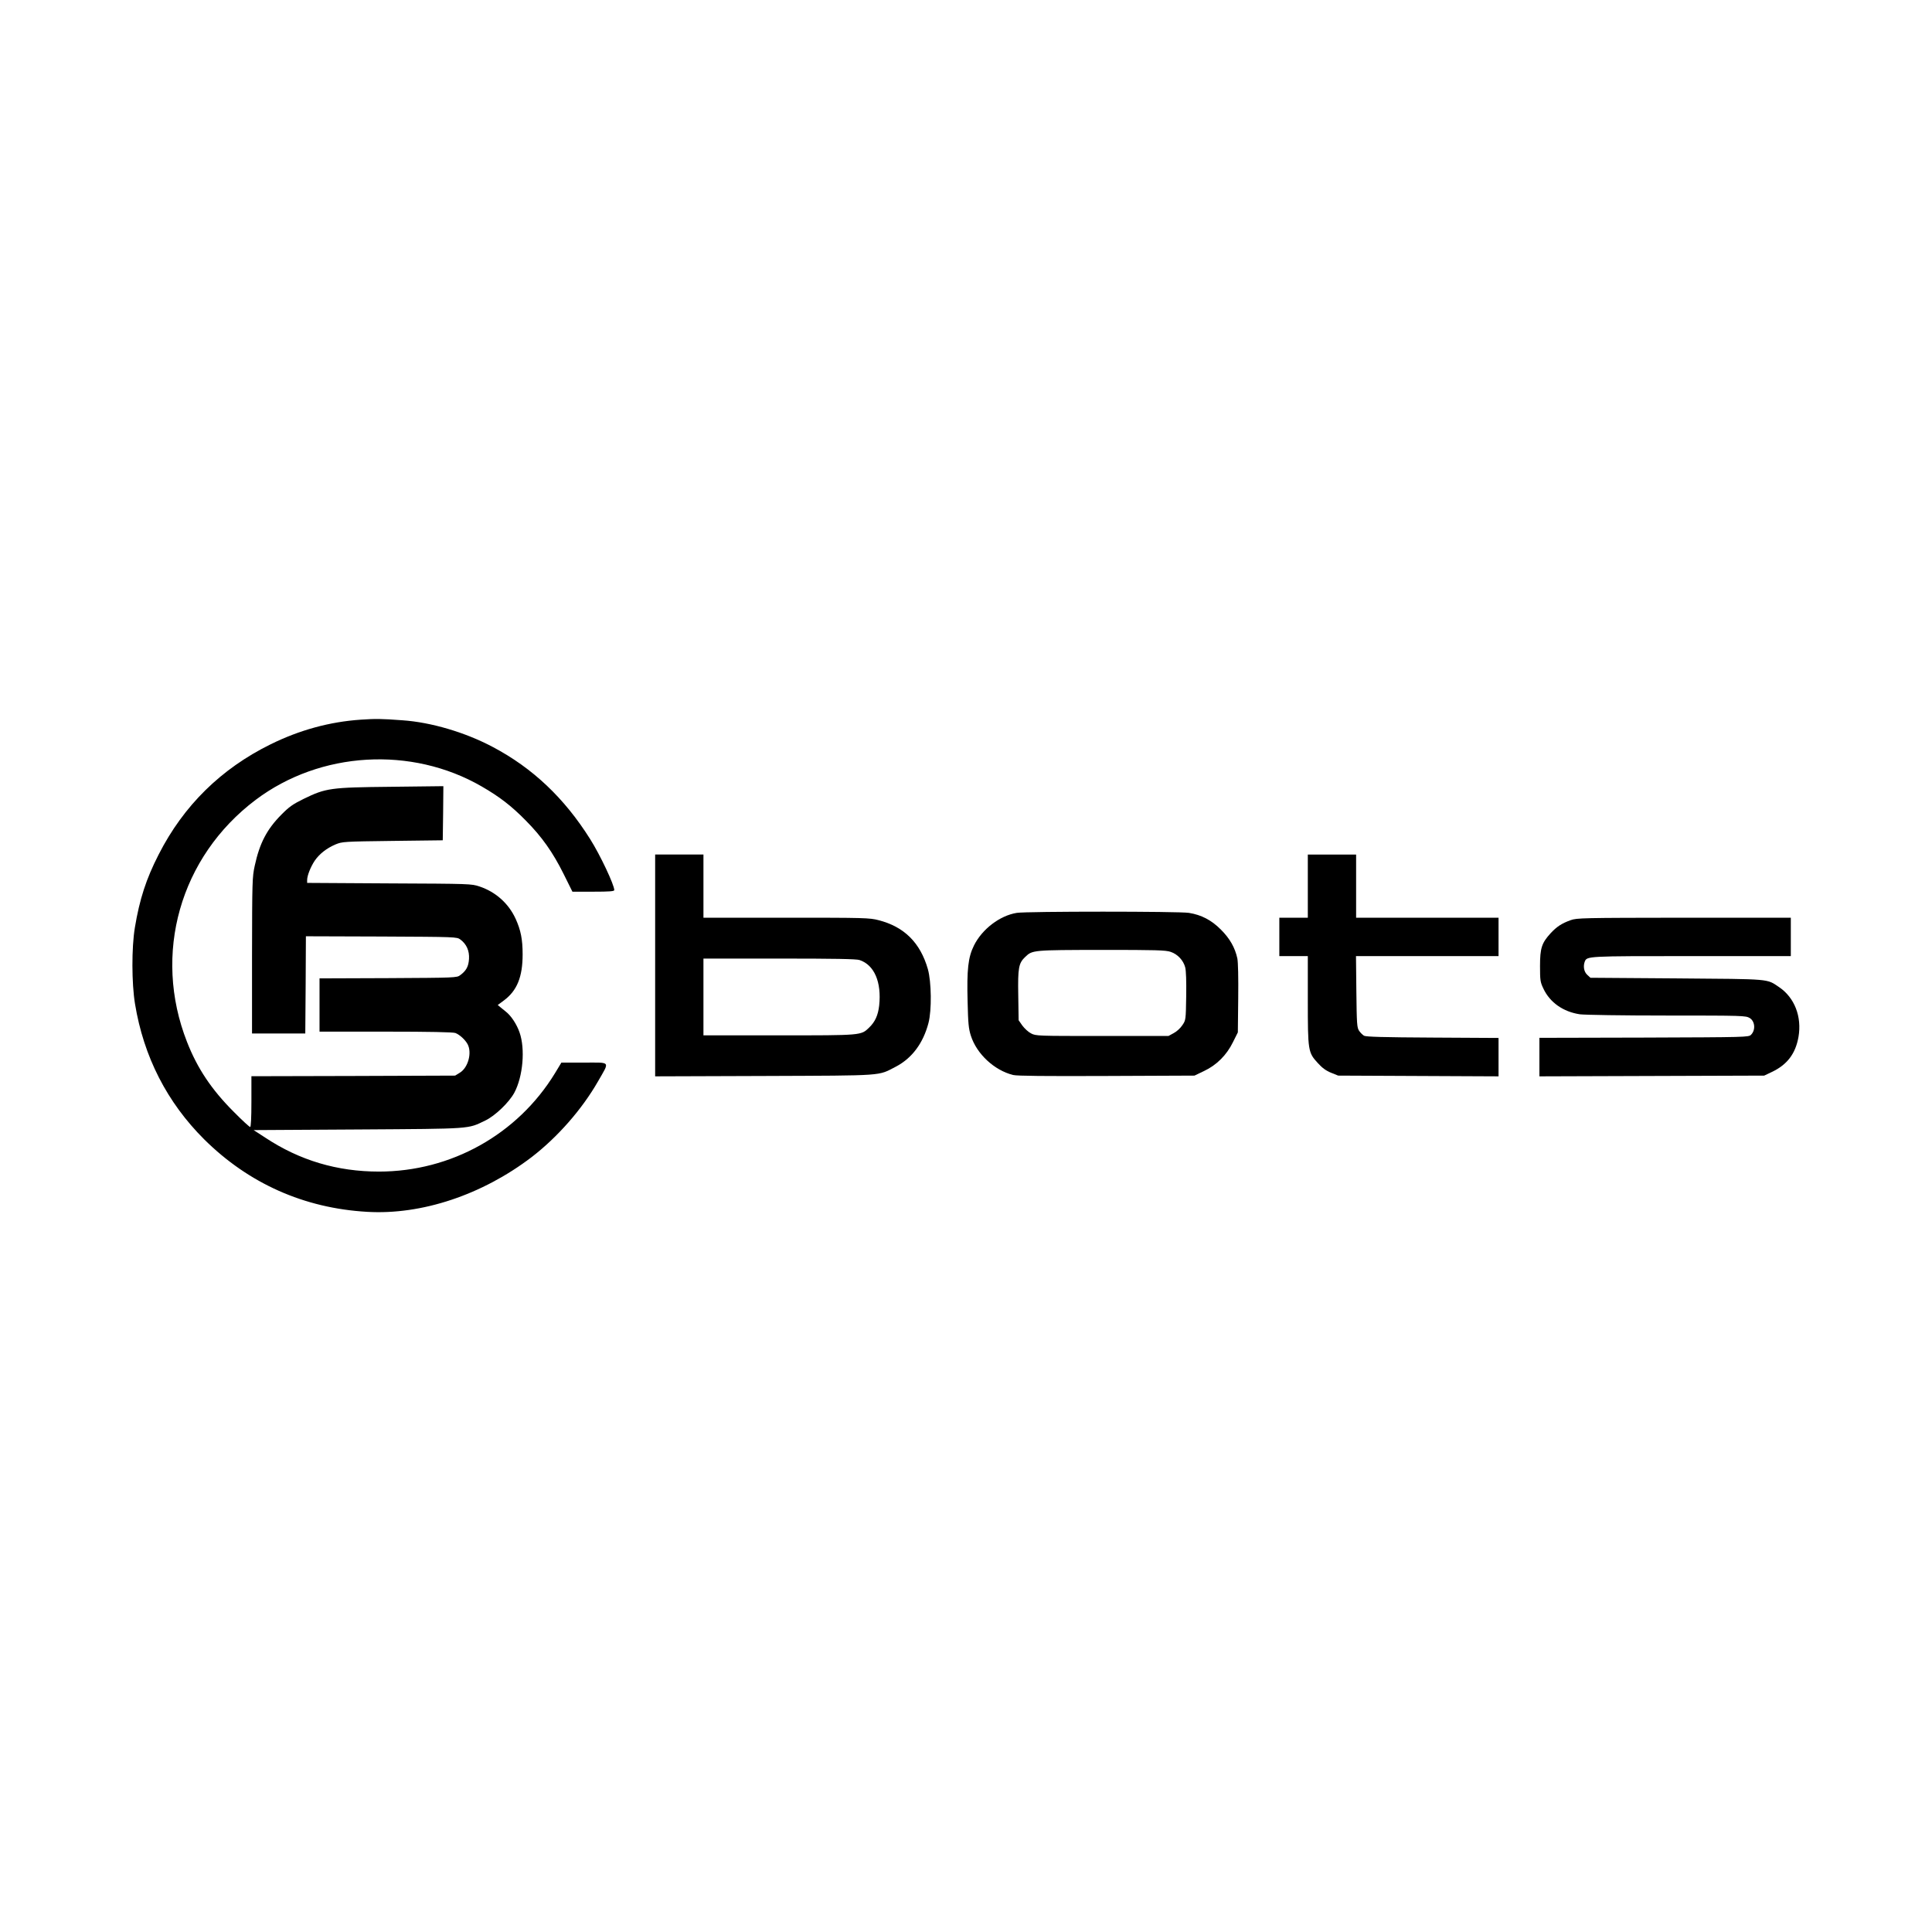
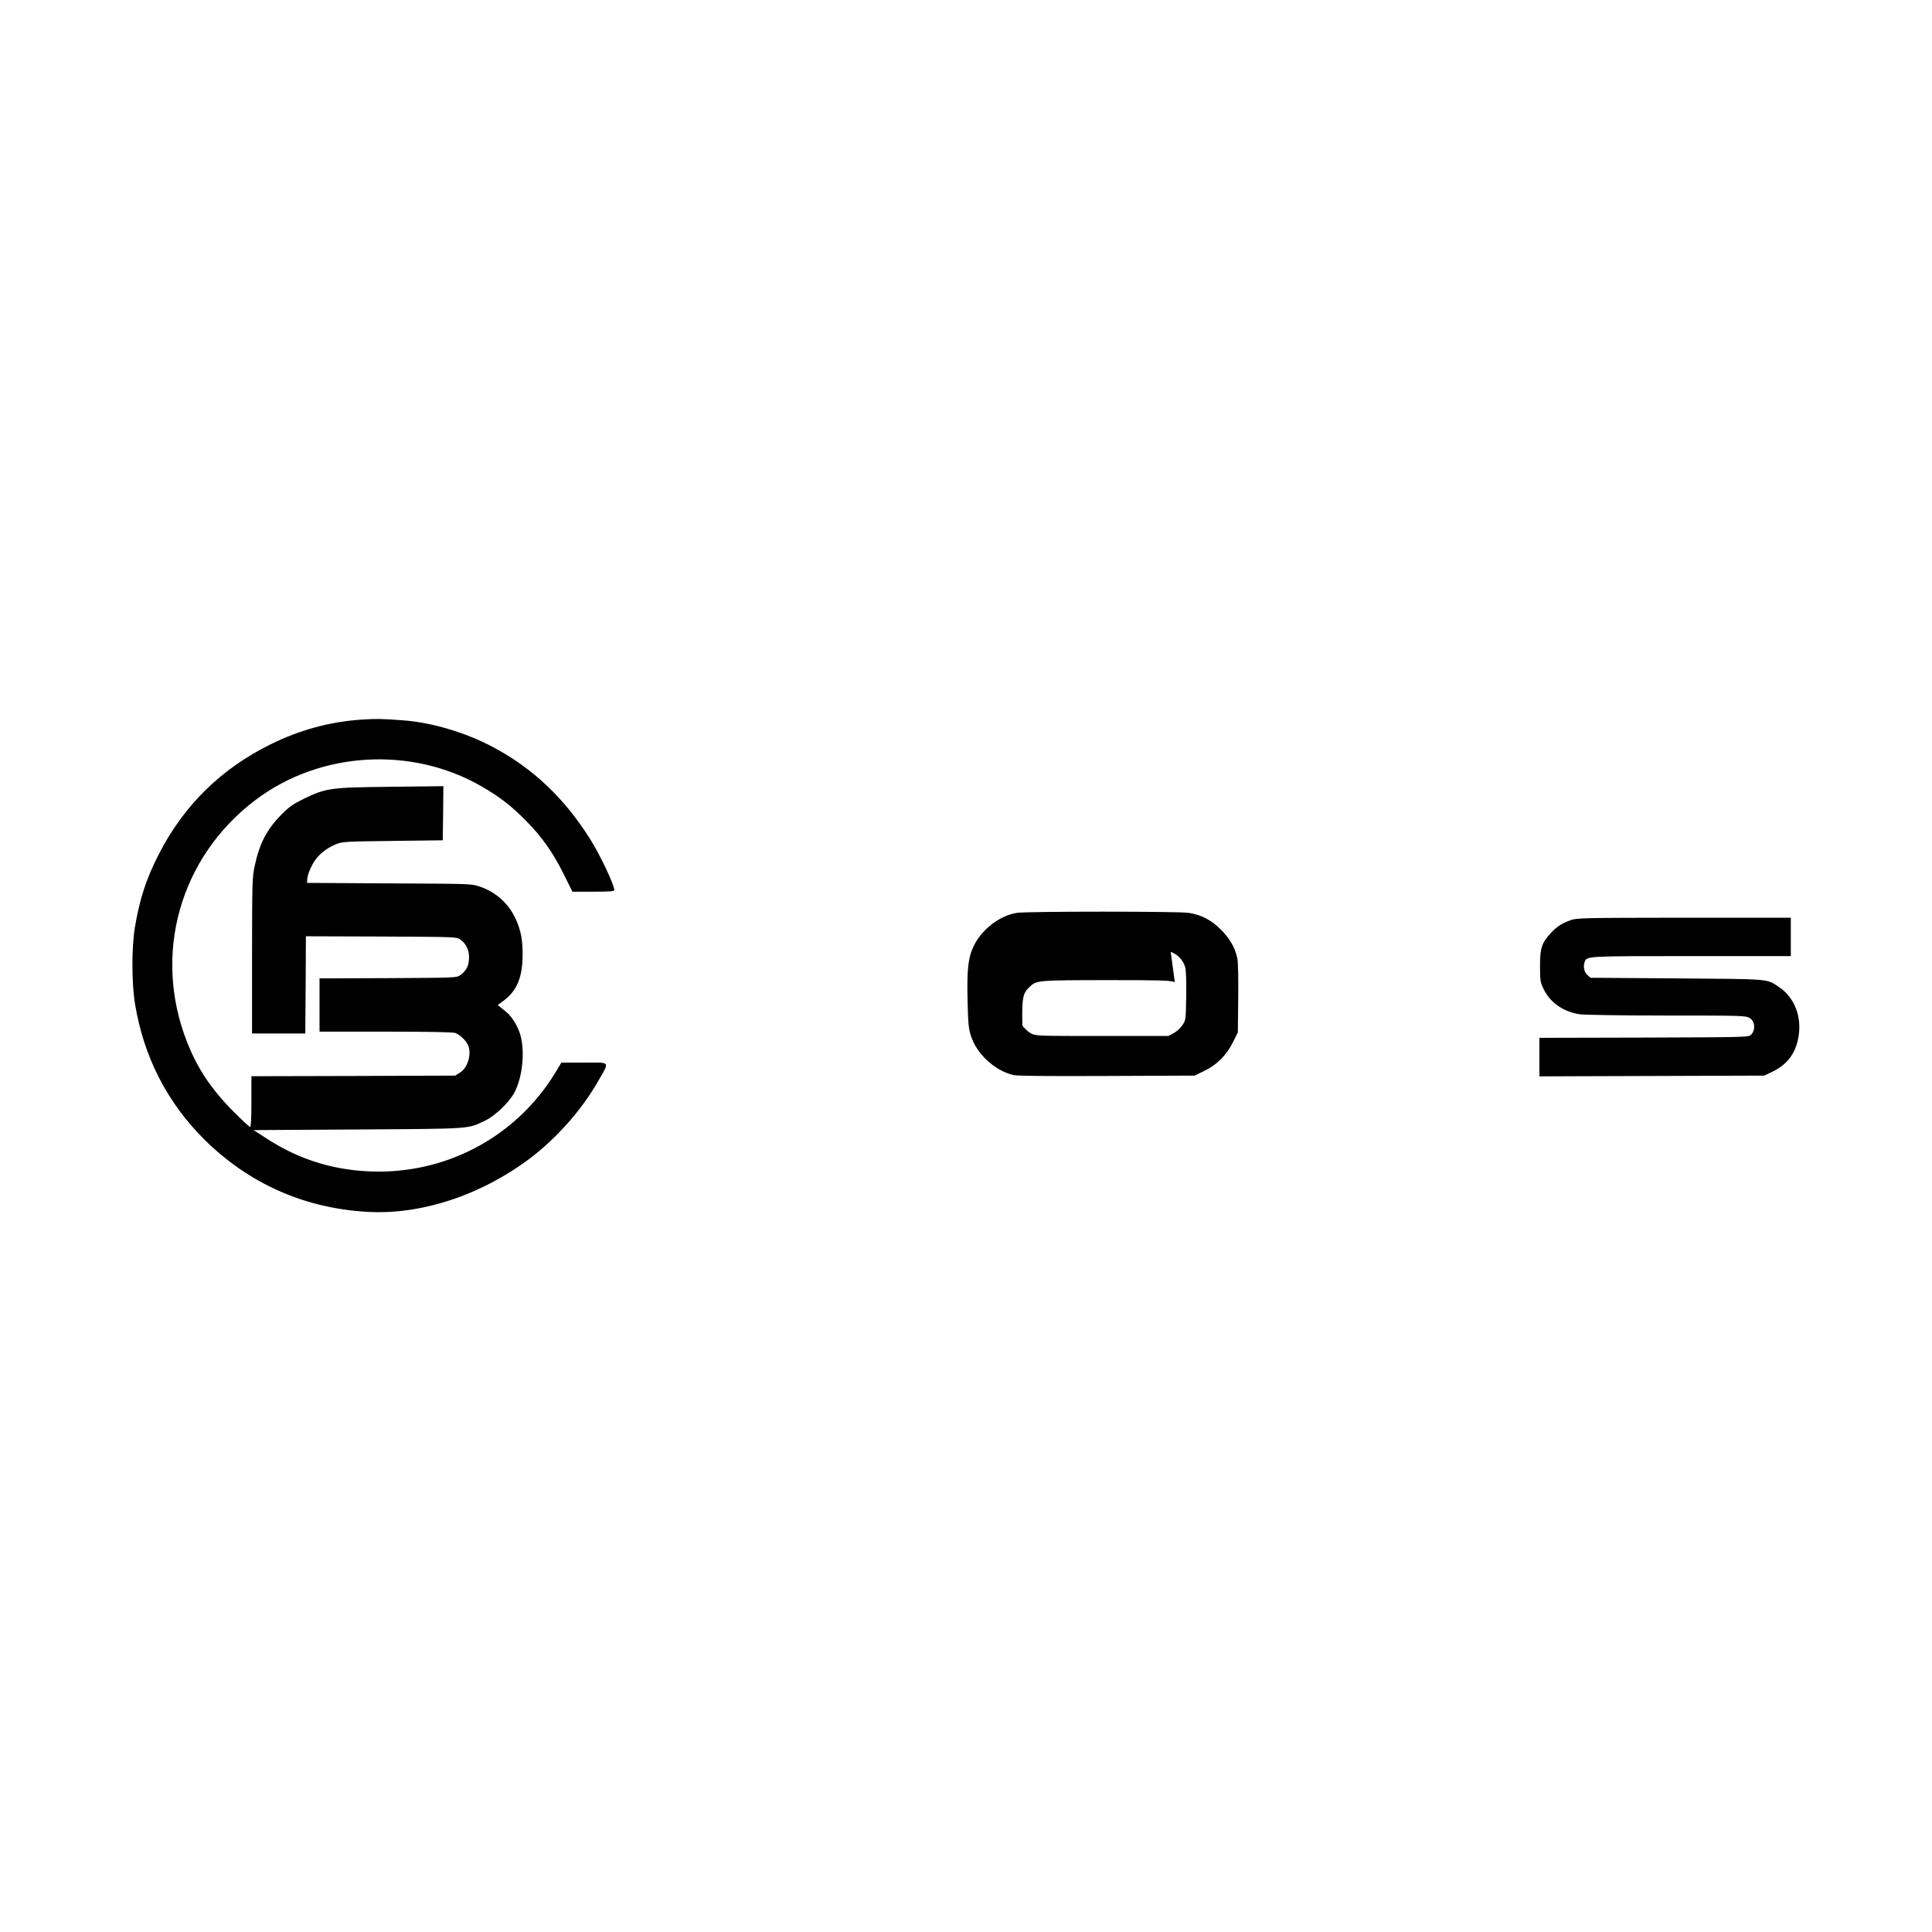
<svg xmlns="http://www.w3.org/2000/svg" version="1.0" width="1560pt" height="1560pt" viewBox="0 0 1560 1560" preserveAspectRatio="xMidYMid meet">
  <g transform="translate(0,1560) scale(0.1,-0.1)" fill="#000000" stroke="none">
    <path d="M2913 9789 c-251 -17 -495 -84 -728 -199 -400 -197 -703 -495 -904 -890 -101 -197 -154 -361 -192 -590 -27 -162 -26 -450 1 -615 70 -428 259 -796 559 -1095 359 -356 807 -556 1316 -585 440 -26 928 137 1328 442 209 161 406 385 536 612 95 166 106 151 -111 151 l-185 0 -52 -86 c-302 -494 -839 -794 -1421 -794 -337 0 -640 90 -918 274 l-94 61 844 5 c931 6 882 3 1026 72 80 38 193 147 235 225 70 131 89 354 42 487 -23 66 -67 133 -110 167 -11 9 -30 25 -43 35 l-23 19 50 37 c106 79 151 190 151 372 0 121 -15 195 -56 286 -57 125 -161 218 -292 262 -66 22 -75 22 -729 25 l-663 4 0 23 c0 36 28 106 61 156 38 55 96 101 169 132 54 22 64 23 460 28 l405 5 3 218 2 219 -422 -5 c-491 -5 -526 -10 -707 -98 -87 -43 -116 -63 -180 -128 -116 -117 -175 -230 -214 -411 -20 -91 -21 -123 -22 -725 l0 -630 215 0 215 0 3 393 2 392 609 -2 c601 -3 610 -3 638 -24 50 -37 74 -91 70 -157 -4 -61 -22 -95 -71 -131 -27 -21 -40 -21 -582 -24 l-554 -2 0 -215 0 -215 534 0 c354 0 544 -4 563 -11 34 -13 80 -55 99 -91 36 -69 4 -188 -62 -229 l-39 -24 -822 -3 -823 -2 0 -205 c0 -134 -4 -205 -10 -205 -6 0 -66 55 -133 123 -178 178 -293 349 -377 564 -279 710 -57 1494 555 1955 521 392 1258 435 1824 108 145 -84 239 -156 356 -275 130 -131 219 -257 306 -432 l71 -143 169 0 c129 0 169 3 169 13 0 42 -114 284 -195 412 -209 332 -464 573 -785 743 -222 118 -498 200 -730 216 -173 13 -218 13 -337 5z" />
-     <path d="M5290 7805 l0 -896 883 3 c985 4 913 -1 1062 76 129 68 219 188 262 352 27 103 24 332 -5 435 -61 213 -191 342 -398 395 -73 19 -113 20 -746 20 l-668 0 0 255 0 255 -195 0 -195 0 0 -895z m1651 43 c119 -40 178 -178 158 -367 -9 -79 -33 -132 -81 -178 -66 -64 -57 -63 -729 -63 l-609 0 0 310 0 310 614 0 c441 0 623 -3 647 -12z" />
-     <path d="M10560 8445 l0 -255 -115 0 -115 0 0 -155 0 -155 115 0 115 0 0 -353 c0 -413 2 -425 81 -511 35 -39 67 -62 107 -78 l57 -23 648 -3 647 -3 0 155 0 155 -532 3 c-394 2 -539 6 -554 15 -12 7 -30 25 -40 40 -17 26 -19 53 -22 316 l-3 287 575 0 576 0 0 155 0 155 -575 0 -575 0 0 255 0 255 -195 0 -195 0 0 -255z" />
-     <path d="M8210 8229 c-137 -22 -280 -131 -346 -264 -47 -95 -58 -193 -51 -455 4 -172 8 -216 26 -272 47 -148 189 -280 341 -318 32 -8 256 -10 755 -8 l710 3 77 37 c102 48 183 129 234 234 l39 78 3 273 c2 171 -1 293 -7 324 -19 87 -60 160 -132 232 -77 78 -159 120 -259 136 -80 13 -1310 13 -1390 0z m1243 -315 c56 -19 102 -68 117 -125 7 -26 10 -113 8 -234 -3 -190 -3 -192 -31 -233 -15 -23 -46 -52 -70 -64 l-42 -23 -535 0 c-523 0 -536 0 -575 21 -22 11 -53 40 -70 63 l-30 43 -3 201 c-4 223 3 260 57 311 57 55 63 55 617 56 440 0 517 -2 557 -16z" />
+     <path d="M8210 8229 c-137 -22 -280 -131 -346 -264 -47 -95 -58 -193 -51 -455 4 -172 8 -216 26 -272 47 -148 189 -280 341 -318 32 -8 256 -10 755 -8 l710 3 77 37 c102 48 183 129 234 234 l39 78 3 273 c2 171 -1 293 -7 324 -19 87 -60 160 -132 232 -77 78 -159 120 -259 136 -80 13 -1310 13 -1390 0z m1243 -315 c56 -19 102 -68 117 -125 7 -26 10 -113 8 -234 -3 -190 -3 -192 -31 -233 -15 -23 -46 -52 -70 -64 l-42 -23 -535 0 c-523 0 -536 0 -575 21 -22 11 -53 40 -70 63 c-4 223 3 260 57 311 57 55 63 55 617 56 440 0 517 -2 557 -16z" />
    <path d="M12682 8170 c-72 -26 -112 -52 -162 -106 -71 -78 -85 -119 -85 -264 0 -115 2 -130 27 -182 52 -112 160 -188 295 -208 39 -5 339 -10 703 -10 615 0 636 -1 668 -20 43 -26 49 -97 11 -135 -19 -20 -35 -20 -864 -23 l-845 -2 0 -155 0 -156 908 3 907 3 59 28 c126 59 194 148 218 285 28 163 -32 317 -156 401 -103 69 -57 65 -828 71 l-696 5 -26 24 c-26 24 -34 68 -20 106 18 45 15 45 864 45 l800 0 0 155 0 155 -862 0 c-822 -1 -866 -2 -916 -20z" />
  </g>
</svg>